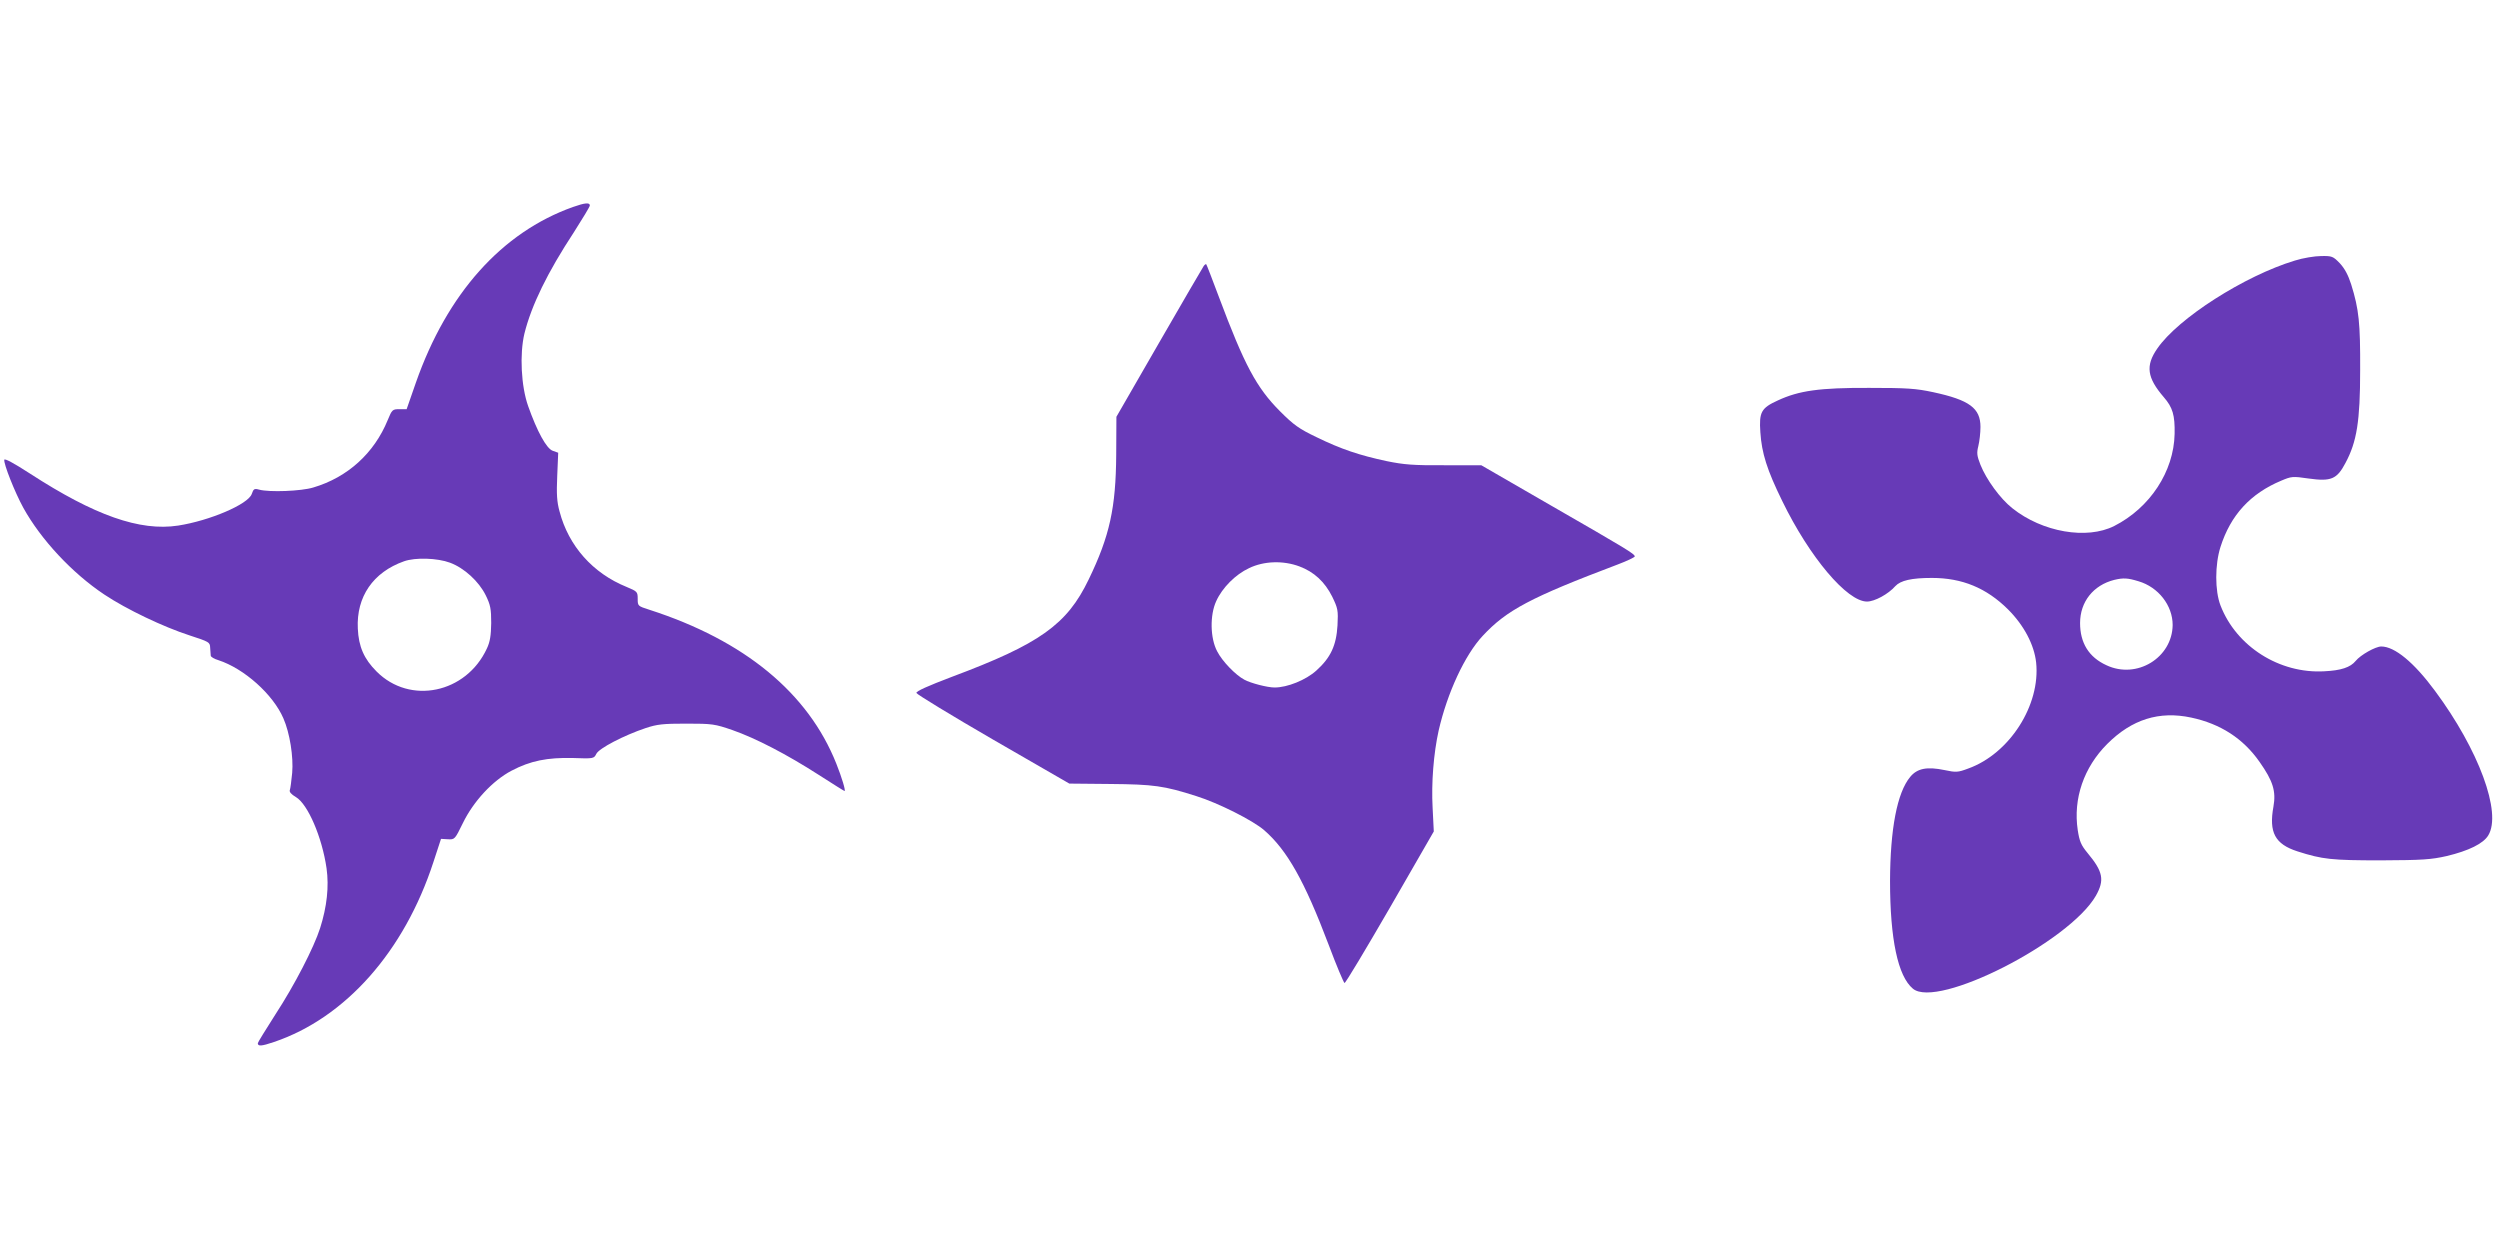
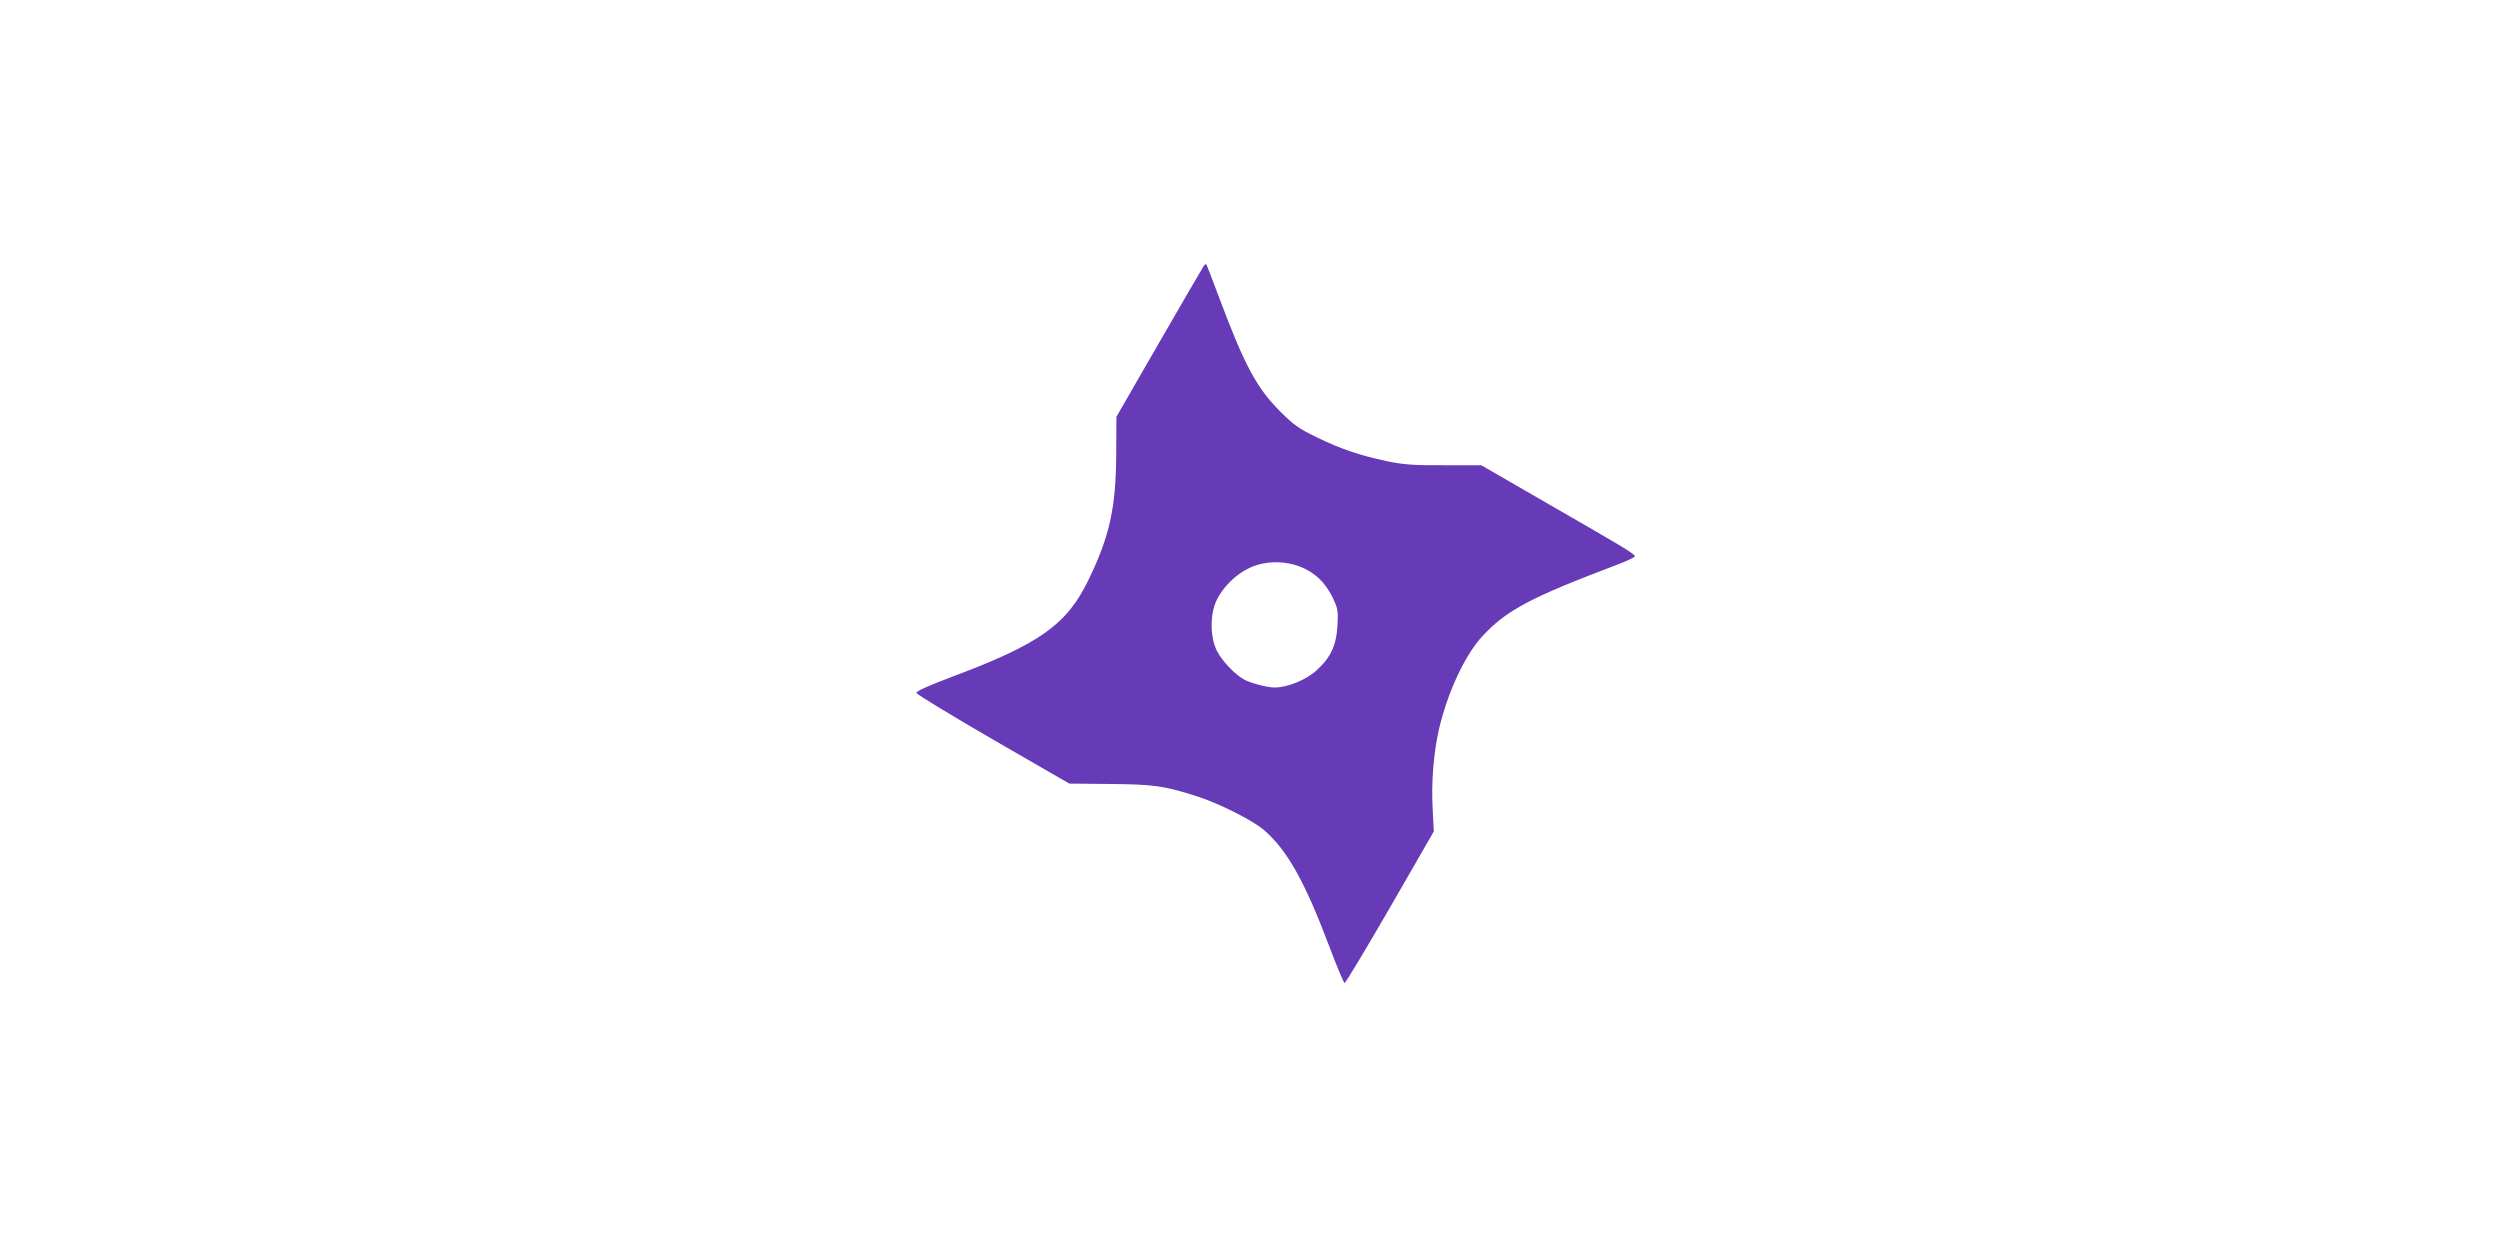
<svg xmlns="http://www.w3.org/2000/svg" version="1.0" width="1280pt" height="640pt" viewBox="0 0 1280 640" preserveAspectRatio="xMidYMid meet">
  <g transform="translate(0,640) scale(0.1,-0.1)" fill="#673ab7" stroke="none">
-     <path d="M2933 5340 c-364 -130 -644 -443 -804 -900 l-47 -135 -37 0 c-35 0 -38 -2 -60 -56 -69 -169 -205 -293 -381 -345 -62 -19 -225 -25 -277 -11 -25 7 -29 4 -38 -22 -18 -53 -216 -137 -377 -162 -196 -30 -428 52 -758 266 -85 55 -130 79 -132 71 -4 -20 53 -165 98 -247 90 -162 249 -333 414 -443 114 -76 303 -166 436 -209 101 -33 105 -35 106 -63 1 -16 2 -34 3 -41 0 -6 18 -17 39 -23 132 -43 280 -175 333 -298 33 -75 52 -198 45 -279 -4 -41 -9 -80 -12 -88 -4 -9 7 -22 31 -36 61 -36 134 -205 157 -365 13 -93 2 -196 -33 -306 -32 -100 -131 -292 -229 -442 -49 -77 -90 -143 -90 -147 0 -17 18 -16 83 6 366 124 667 464 816 921 l39 119 35 -2 c35 -2 36 -1 77 83 54 111 152 217 249 268 97 51 183 68 314 65 106 -4 108 -3 120 21 14 29 142 95 252 132 60 20 90 23 210 23 132 0 145 -2 235 -33 120 -42 278 -124 443 -230 70 -45 129 -82 131 -82 7 0 -14 70 -42 140 -144 362 -470 631 -957 788 -59 19 -60 19 -60 56 0 36 -2 38 -57 61 -173 70 -297 210 -343 386 -14 50 -16 90 -12 182 l5 119 -28 10 c-32 11 -80 99 -126 229 -36 102 -44 266 -19 371 36 145 118 313 254 520 44 69 81 130 81 136 0 16 -25 14 -87 -8z m-629 -1821 c73 -27 148 -96 183 -167 24 -49 28 -69 28 -142 -1 -64 -6 -96 -22 -130 -106 -230 -394 -290 -565 -118 -64 64 -92 127 -96 220 -8 162 78 288 236 344 58 21 172 17 236 -7z" />
-     <path d="M11750 5066 c-258 -78 -599 -296 -705 -451 -61 -88 -52 -149 34 -249 45 -52 57 -91 55 -188 -4 -192 -126 -378 -309 -471 -140 -71 -368 -32 -522 91 -62 49 -133 147 -163 222 -18 46 -20 60 -11 96 6 24 11 68 11 98 0 96 -56 138 -242 178 -89 19 -133 22 -328 22 -254 1 -359 -14 -467 -64 -86 -39 -97 -60 -90 -163 7 -107 34 -193 112 -352 140 -288 332 -515 434 -515 39 0 109 38 145 79 27 29 83 42 187 42 155 0 279 -51 390 -161 82 -82 134 -181 144 -272 23 -218 -136 -467 -348 -543 -53 -20 -63 -20 -120 -8 -91 19 -141 9 -177 -35 -67 -81 -102 -267 -103 -532 0 -298 40 -488 117 -552 125 -105 801 239 937 476 45 80 37 123 -43 219 -33 40 -41 59 -50 117 -24 161 31 321 151 441 126 126 266 170 430 135 150 -32 266 -107 350 -227 69 -98 85 -150 71 -229 -24 -132 8 -192 123 -229 128 -41 174 -46 427 -46 214 1 257 4 337 22 113 27 188 64 213 106 70 115 -48 437 -273 740 -107 145 -206 227 -275 227 -29 0 -106 -43 -131 -74 -27 -33 -75 -49 -161 -53 -229 -13 -450 127 -531 337 -29 75 -29 209 0 300 52 163 153 273 311 339 52 22 58 23 140 11 115 -16 145 -4 189 80 58 108 75 214 75 475 1 240 -6 311 -46 439 -15 47 -33 81 -58 108 -35 36 -40 38 -96 37 -32 0 -93 -10 -134 -23z m-801 -1642 c102 -30 175 -124 175 -224 -2 -168 -184 -279 -339 -206 -90 41 -135 114 -135 216 0 109 68 194 175 221 47 11 68 10 124 -7z" />
    <path d="M6163 5038 c-5 -7 -108 -184 -228 -392 l-219 -380 -1 -195 c-2 -271 -33 -415 -141 -638 -111 -231 -250 -330 -702 -499 -121 -46 -182 -73 -180 -82 2 -7 179 -115 393 -239 l390 -225 210 -2 c222 -2 274 -9 440 -62 112 -35 291 -125 348 -175 117 -102 206 -259 330 -587 40 -107 77 -194 81 -195 5 -1 109 173 233 387 l224 389 -6 121 c-7 127 5 279 31 396 44 192 134 387 226 485 122 131 244 196 691 365 48 18 87 37 87 41 0 13 -40 37 -431 262 l-355 205 -190 0 c-157 -1 -206 3 -294 21 -140 30 -233 61 -360 123 -90 43 -117 63 -186 132 -121 121 -183 238 -313 585 -34 91 -63 166 -65 168 -2 2 -8 -2 -13 -9z m490 -1538 c75 -28 130 -79 168 -155 29 -60 31 -70 27 -147 -6 -103 -35 -165 -108 -231 -54 -49 -149 -87 -214 -87 -37 0 -122 22 -155 40 -45 24 -113 94 -139 145 -36 67 -38 186 -5 257 31 69 99 137 168 169 76 37 175 40 258 9z" />
  </g>
</svg>